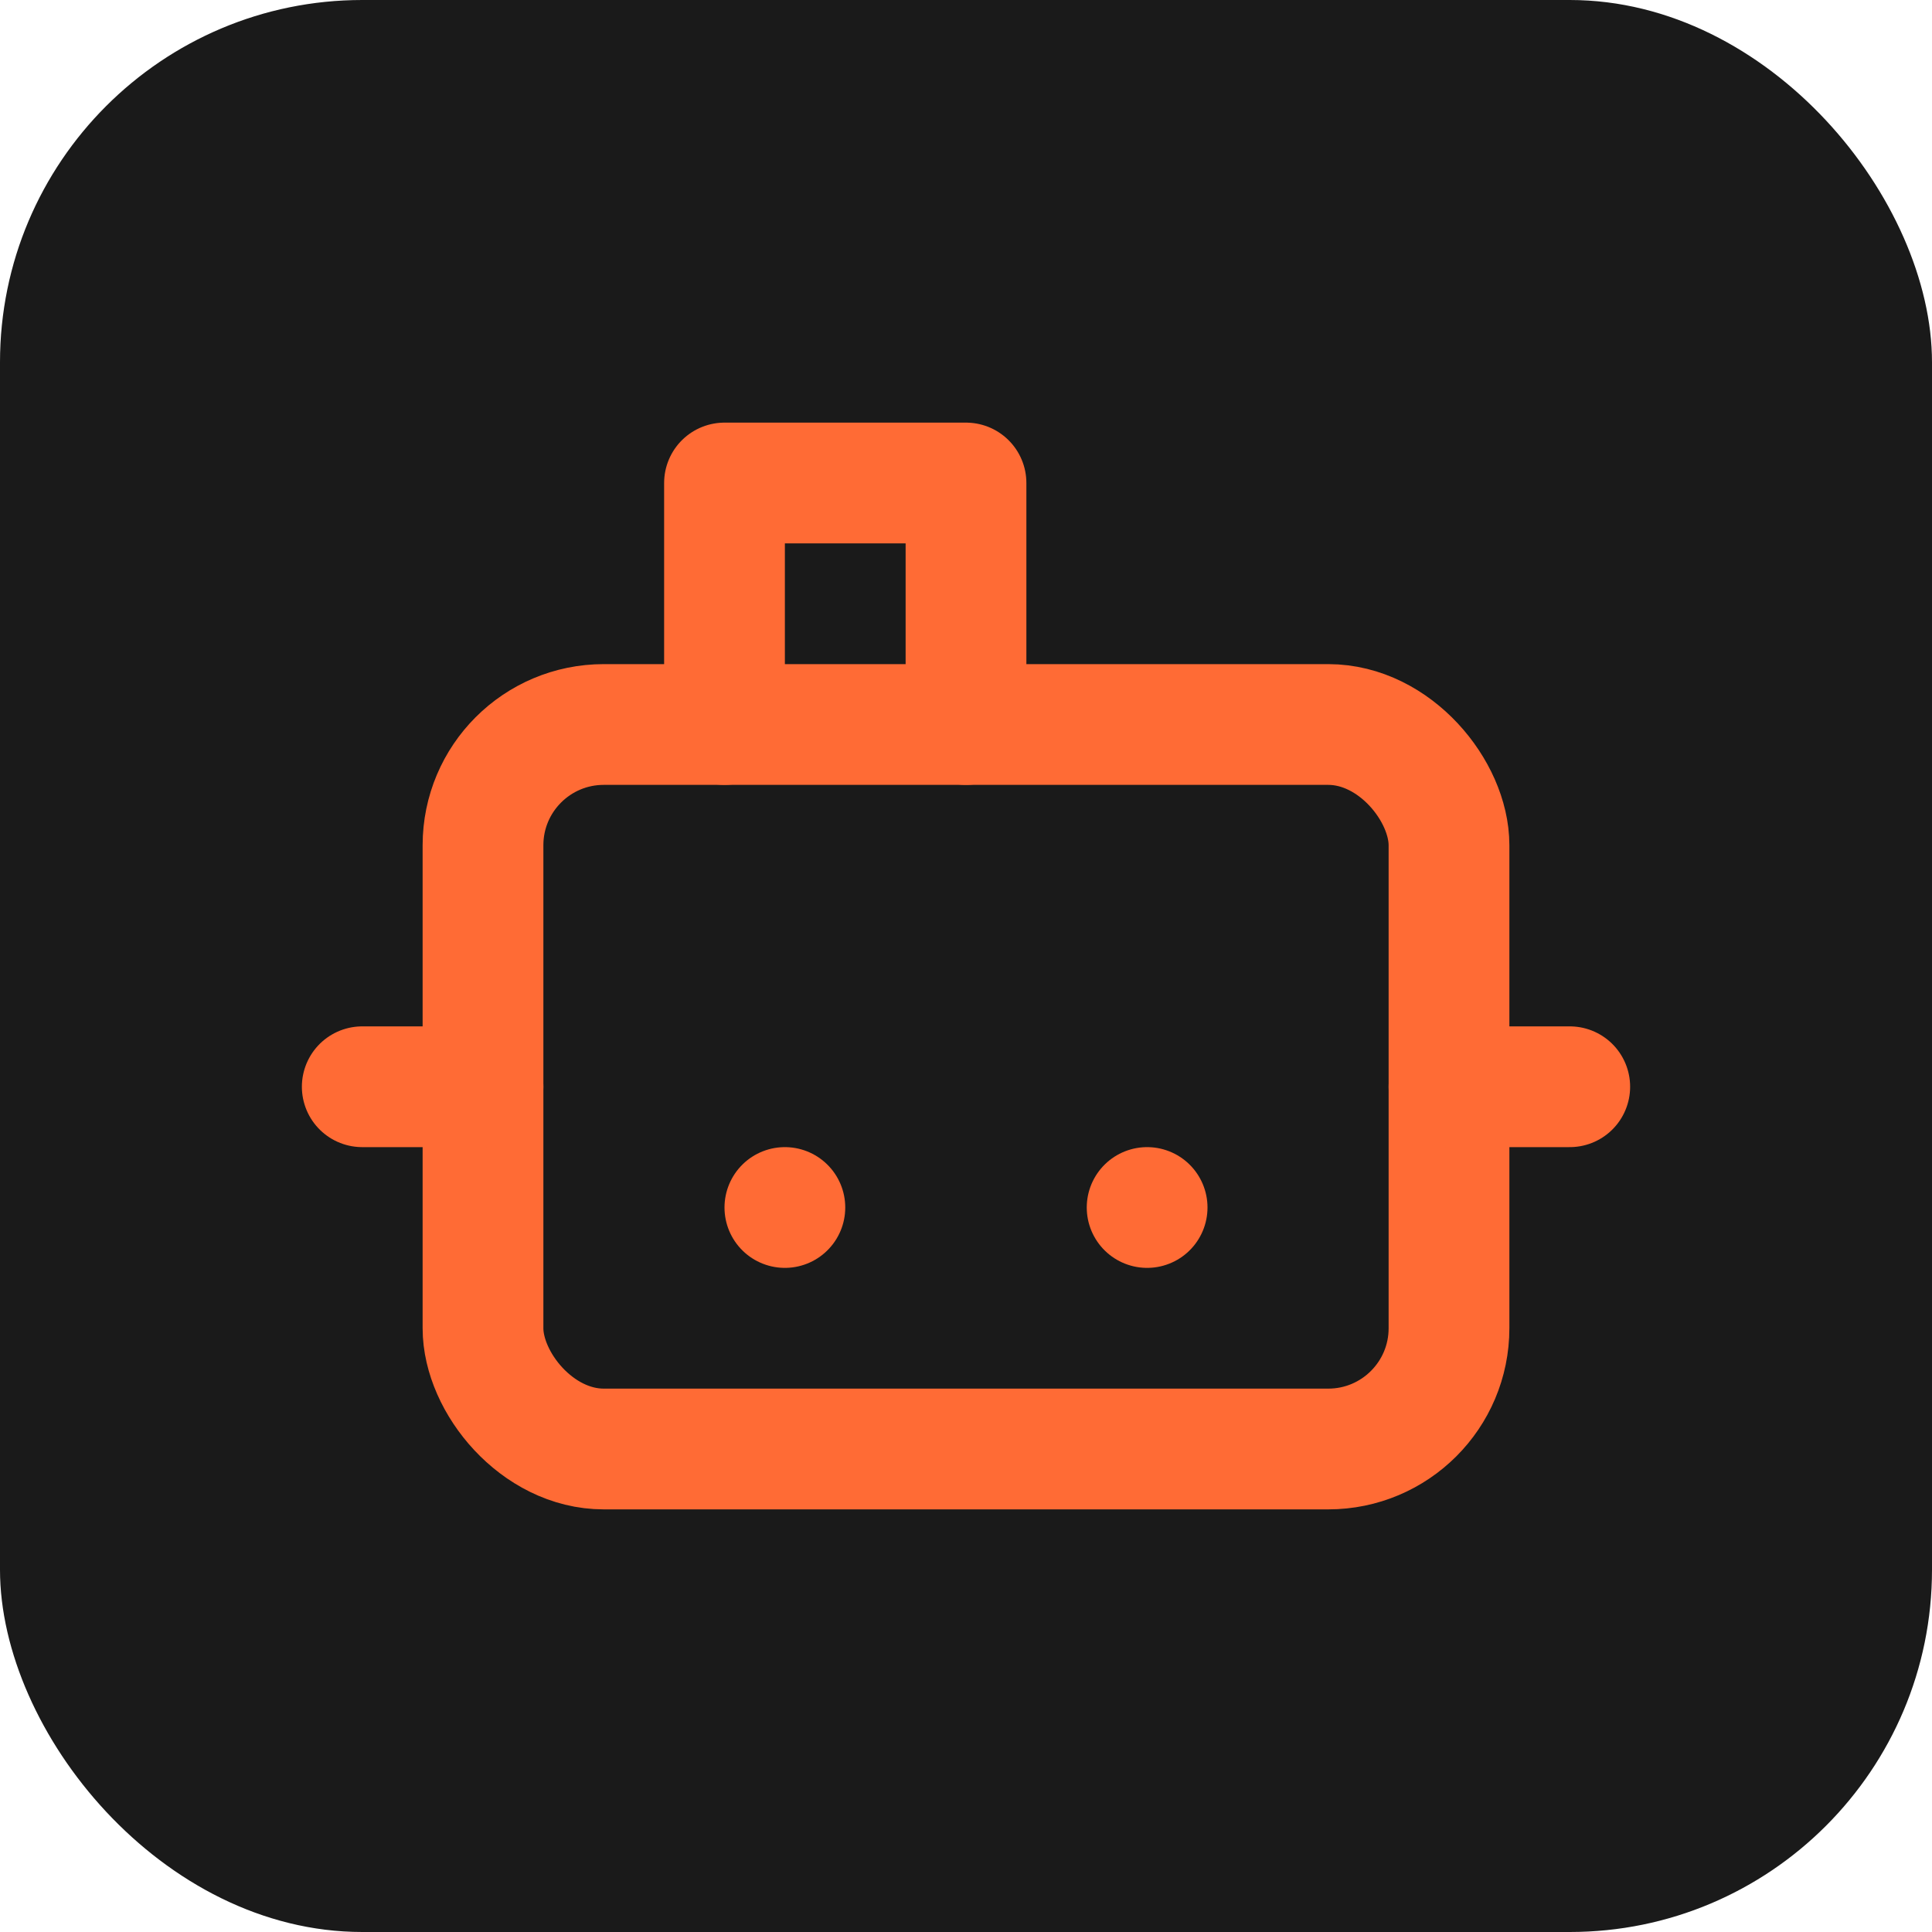
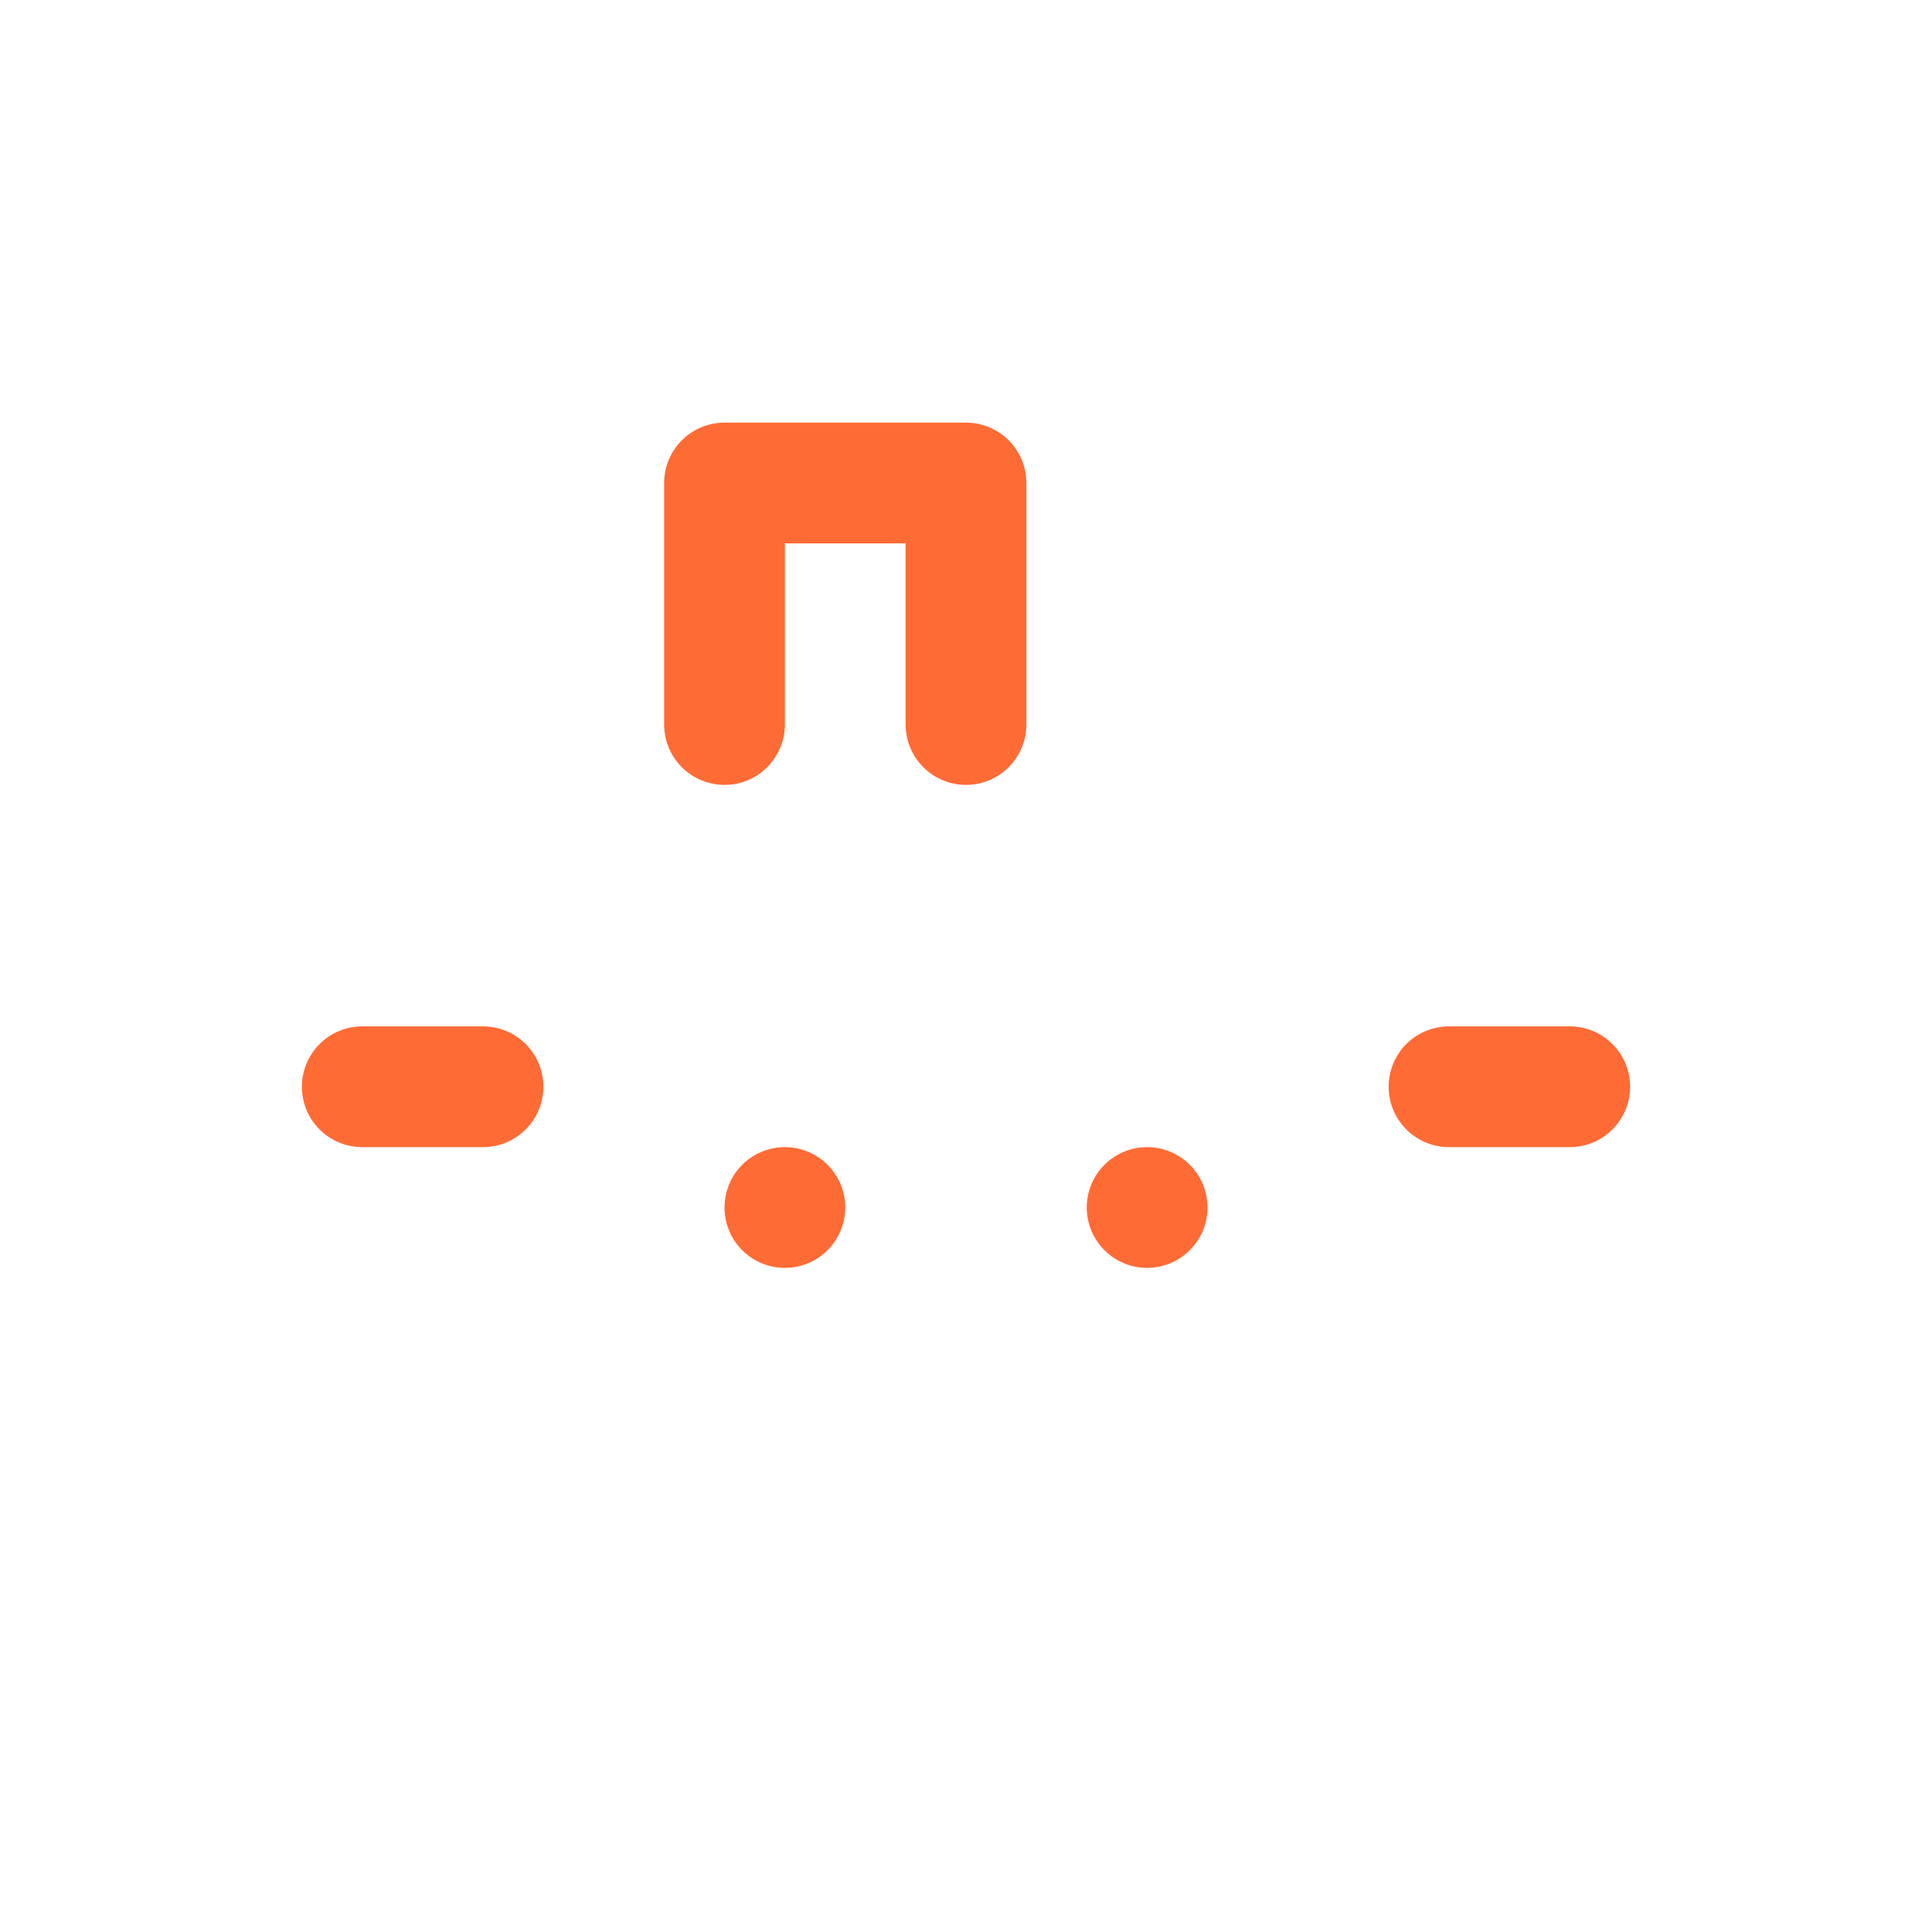
<svg xmlns="http://www.w3.org/2000/svg" width="32" height="32" viewBox="0 0 32 32" fill="none">
-   <rect width="32" height="32" rx="6" fill="#1a1a1a" />
  <g transform="translate(4, 4)" stroke="#FF6B35" stroke-width="2" fill="none" stroke-linecap="round" stroke-linejoin="round">
    <path d="M12 8V4H8v4" />
-     <rect width="16" height="12" x="4" y="8" rx="2" />
    <path d="M2 14h2m16 0h2M9 16v0m6 0v0" />
  </g>
</svg>